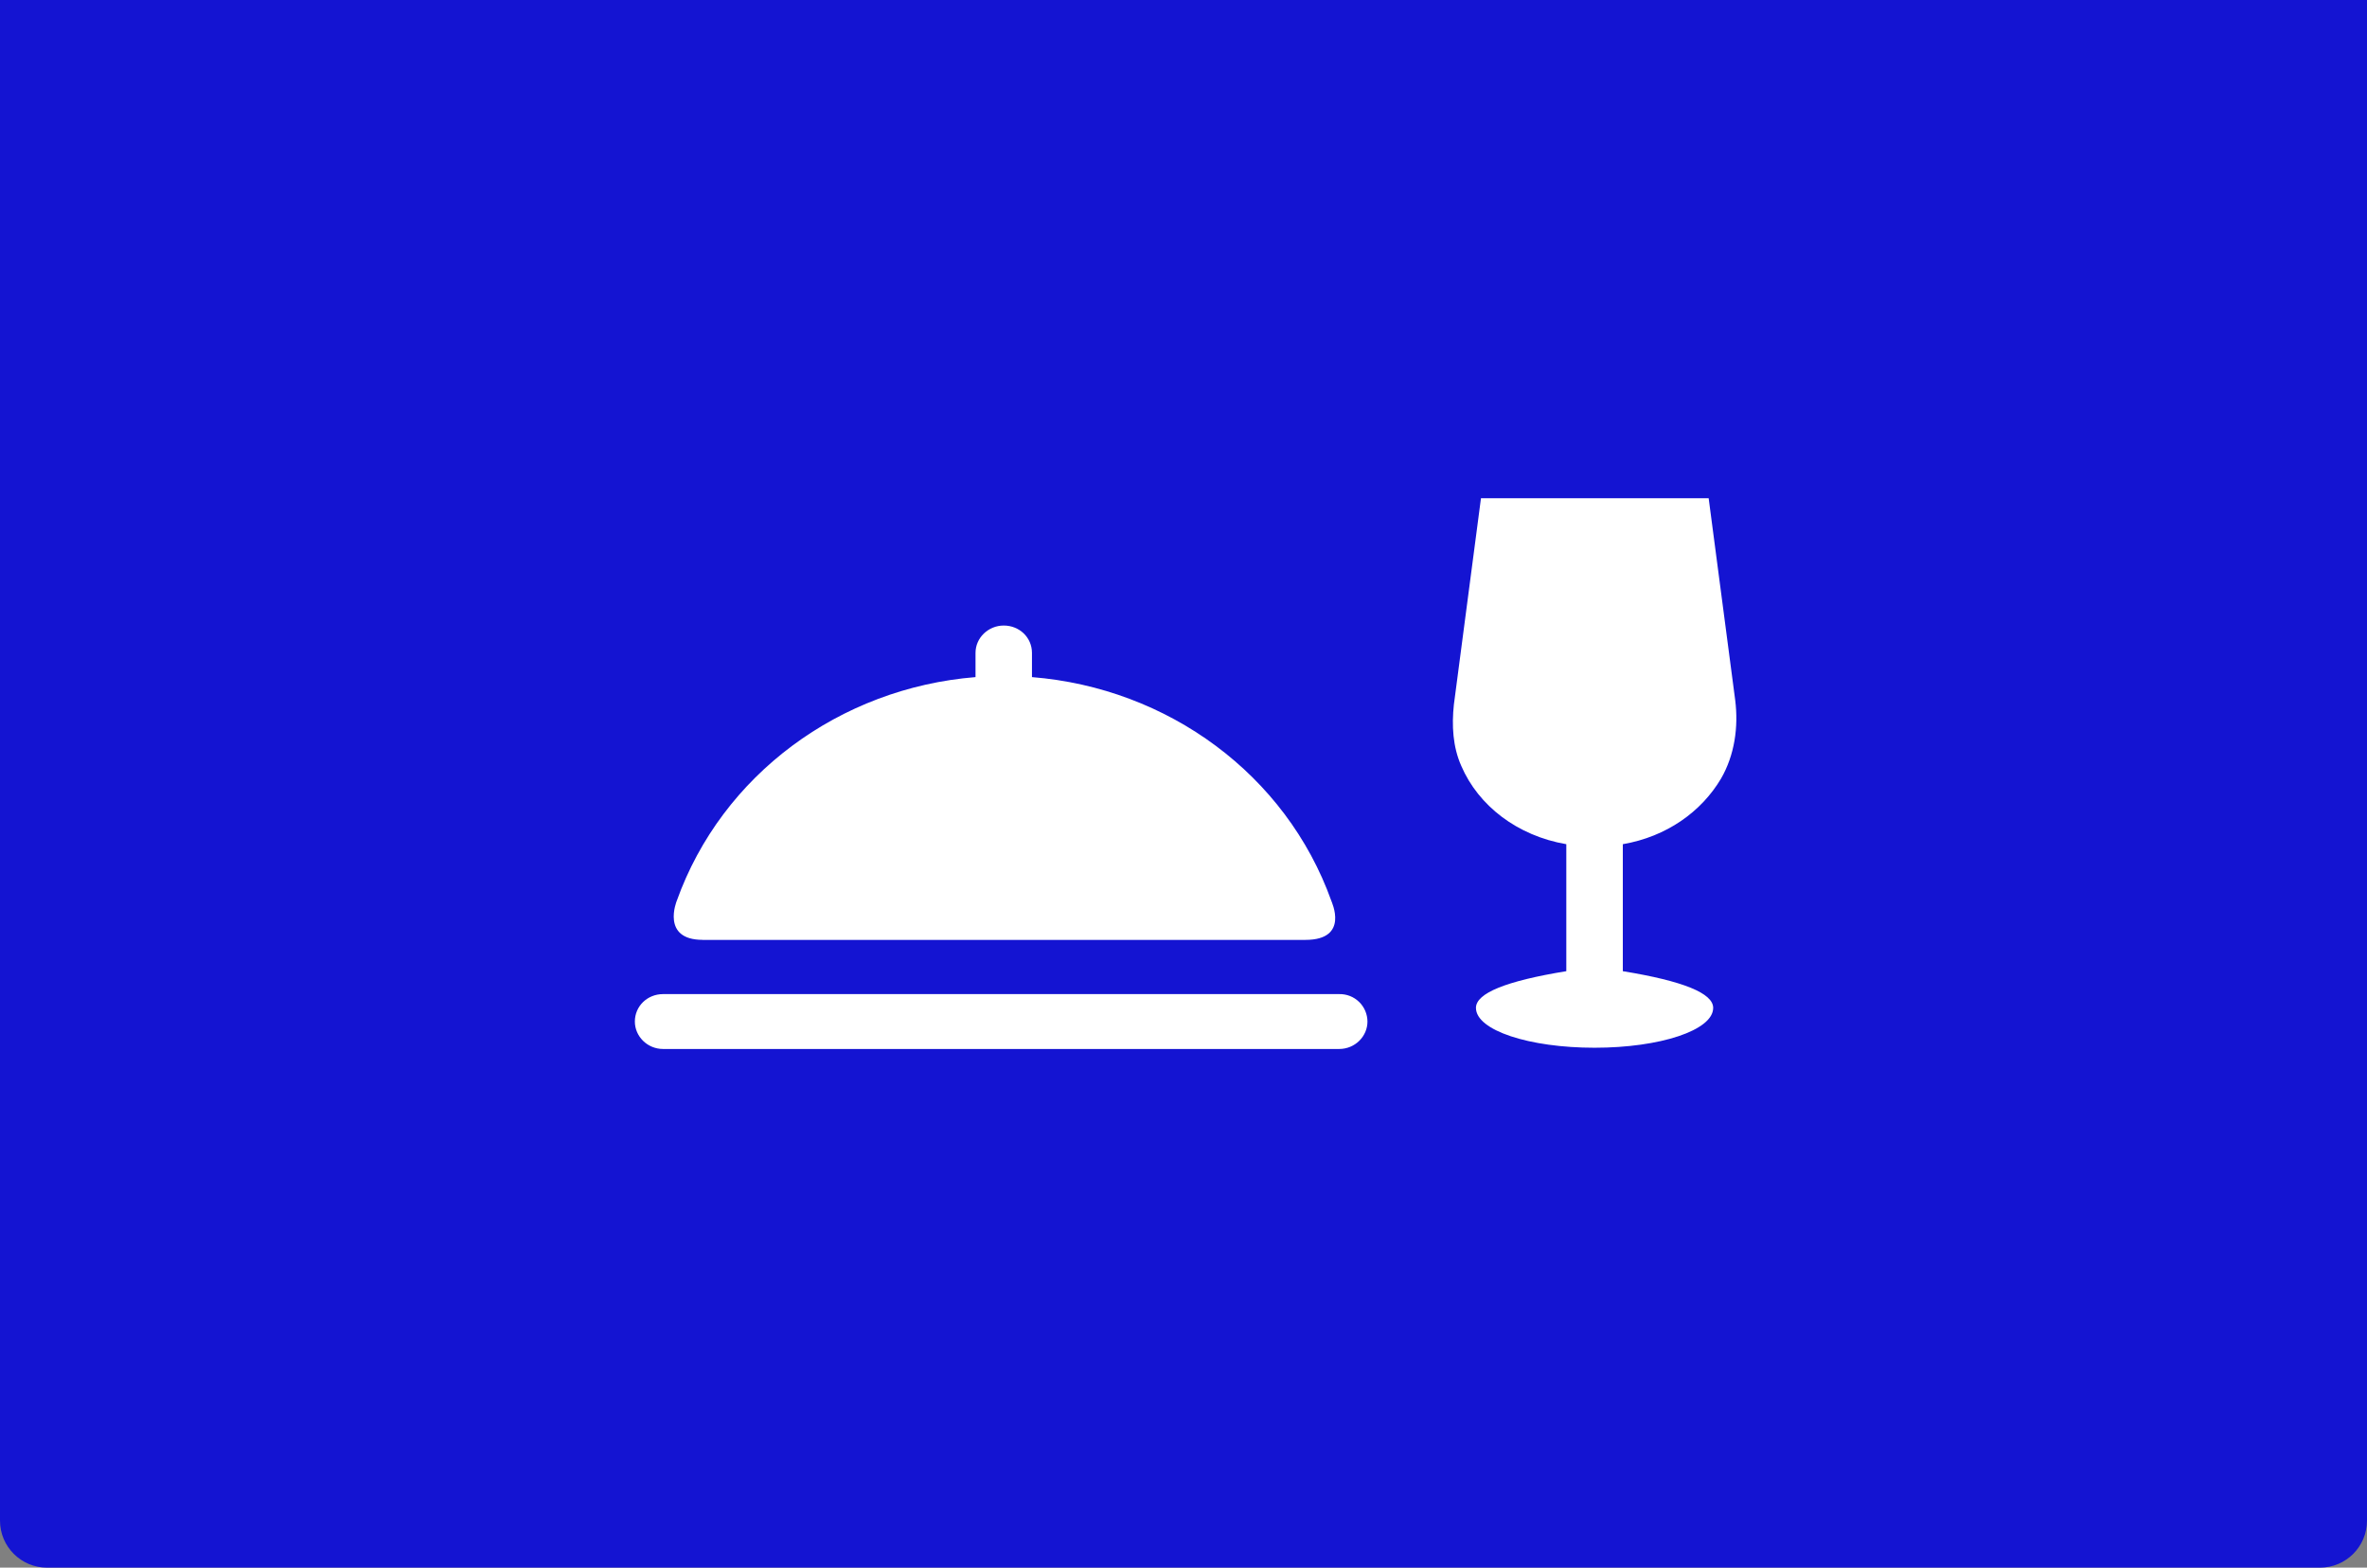
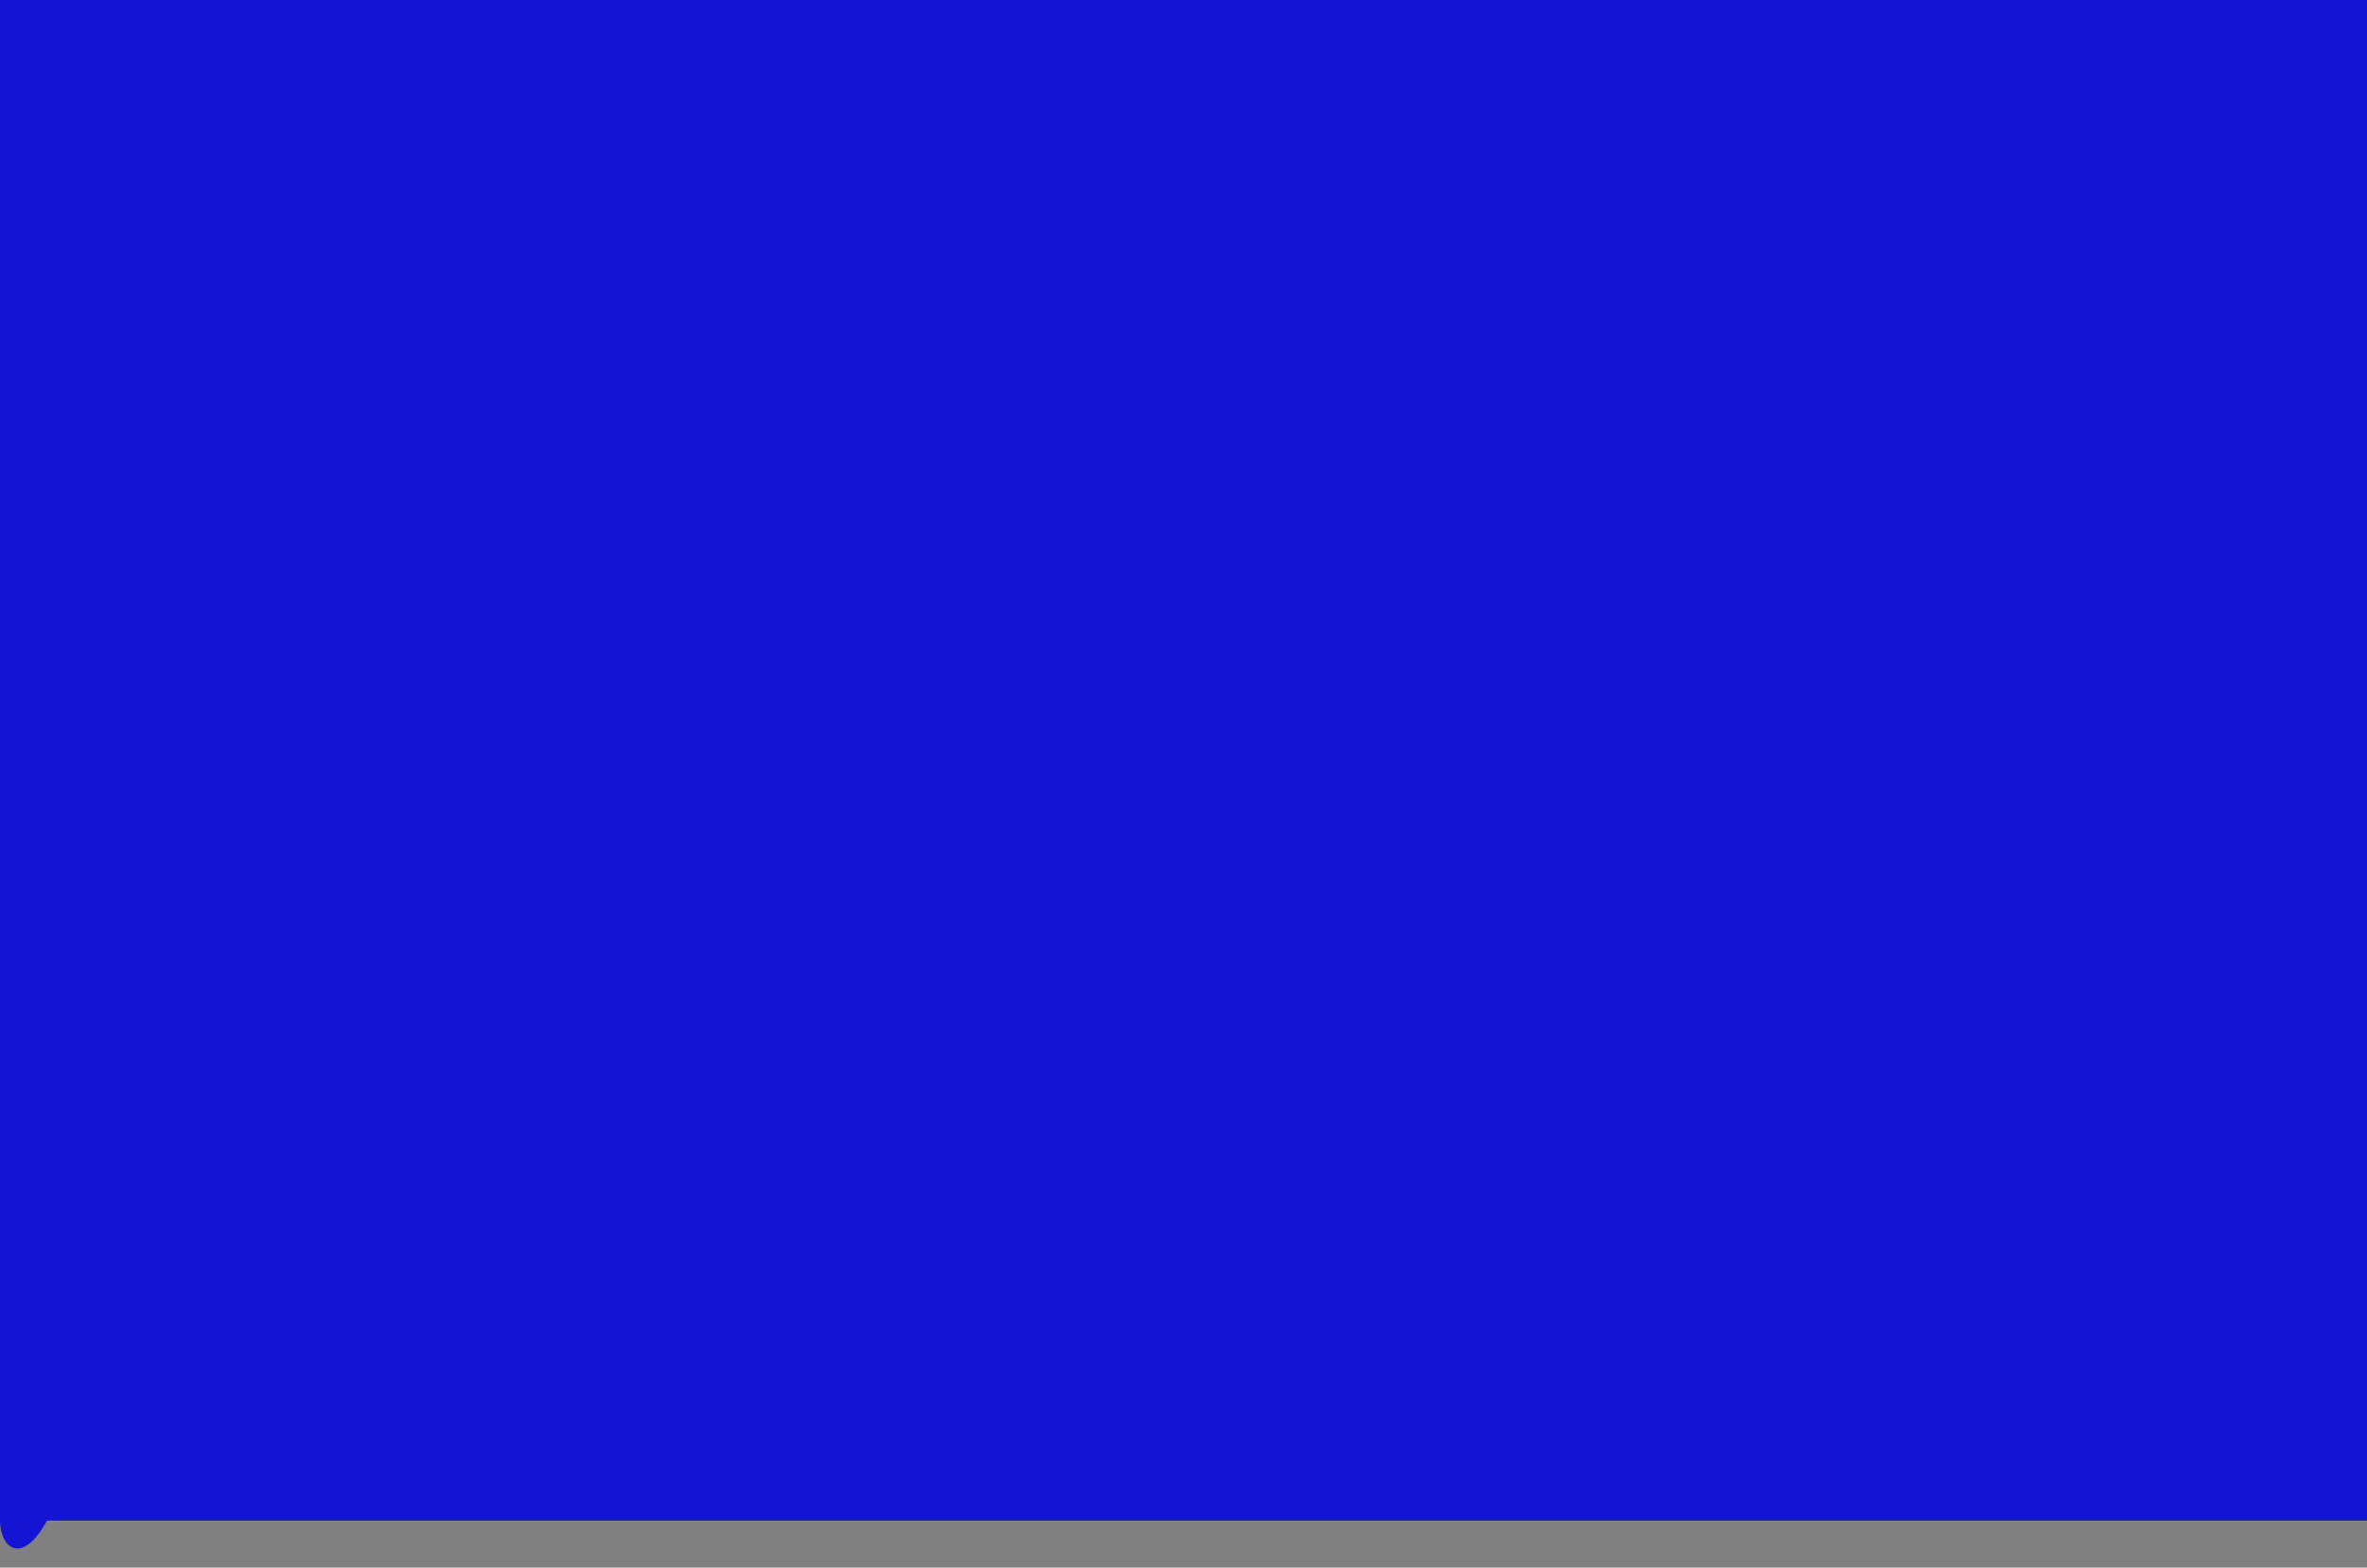
<svg xmlns="http://www.w3.org/2000/svg" width="302" height="200" viewBox="0 0 302 200" fill="none">
  <rect x="0" y="0" width="302" height="200" fill="#808080" stroke="none" />
-   <path d="M0 0H302V194C302 197.314 299.314 200 296 200H6C2.686 200 0 197.314 0 194V0Z" fill="#1414D2" />
-   <path fill-rule="evenodd" clip-rule="evenodd" d="M89.651 119.911H166.548C172.24 119.911 169.864 115.01 169.864 114.935C164.093 98.835 149.039 87.782 131.666 86.385V83.298C131.666 81.344 130.081 79.806 128.065 79.806C126.119 79.806 124.464 81.344 124.464 83.298V86.385C107.165 87.782 92.102 98.835 86.345 114.931C86.345 114.931 84.294 119.906 89.656 119.906L89.651 119.911ZM84.601 126.827C82.59 126.827 81 128.369 81 130.328C81 132.216 82.59 133.828 84.601 133.828H170.865C172.885 133.828 174.471 132.216 174.471 130.328C174.468 129.86 174.372 129.398 174.189 128.968C174.006 128.538 173.739 128.149 173.404 127.823C173.068 127.497 172.672 127.241 172.237 127.07C171.802 126.9 171.337 126.817 170.87 126.827H84.601ZM218.005 63.566L221.391 89.323C221.821 92.749 221.32 96.319 219.586 99.327C217.074 103.565 212.638 106.74 207.052 107.702V123.903C214.737 125.154 218.58 126.713 218.58 128.584C218.58 131.447 211.799 133.67 203.447 133.67C195.085 133.67 188.313 131.447 188.313 128.584C188.313 126.713 192.156 125.154 199.841 123.903V107.702C193.587 106.63 188.629 102.797 186.442 97.716C185.353 95.269 185.213 92.538 185.498 89.885L188.954 63.566H218H218.005Z" fill="white" />
+   <path d="M0 0H302V194H6C2.686 200 0 197.314 0 194V0Z" fill="#1414D2" />
</svg>